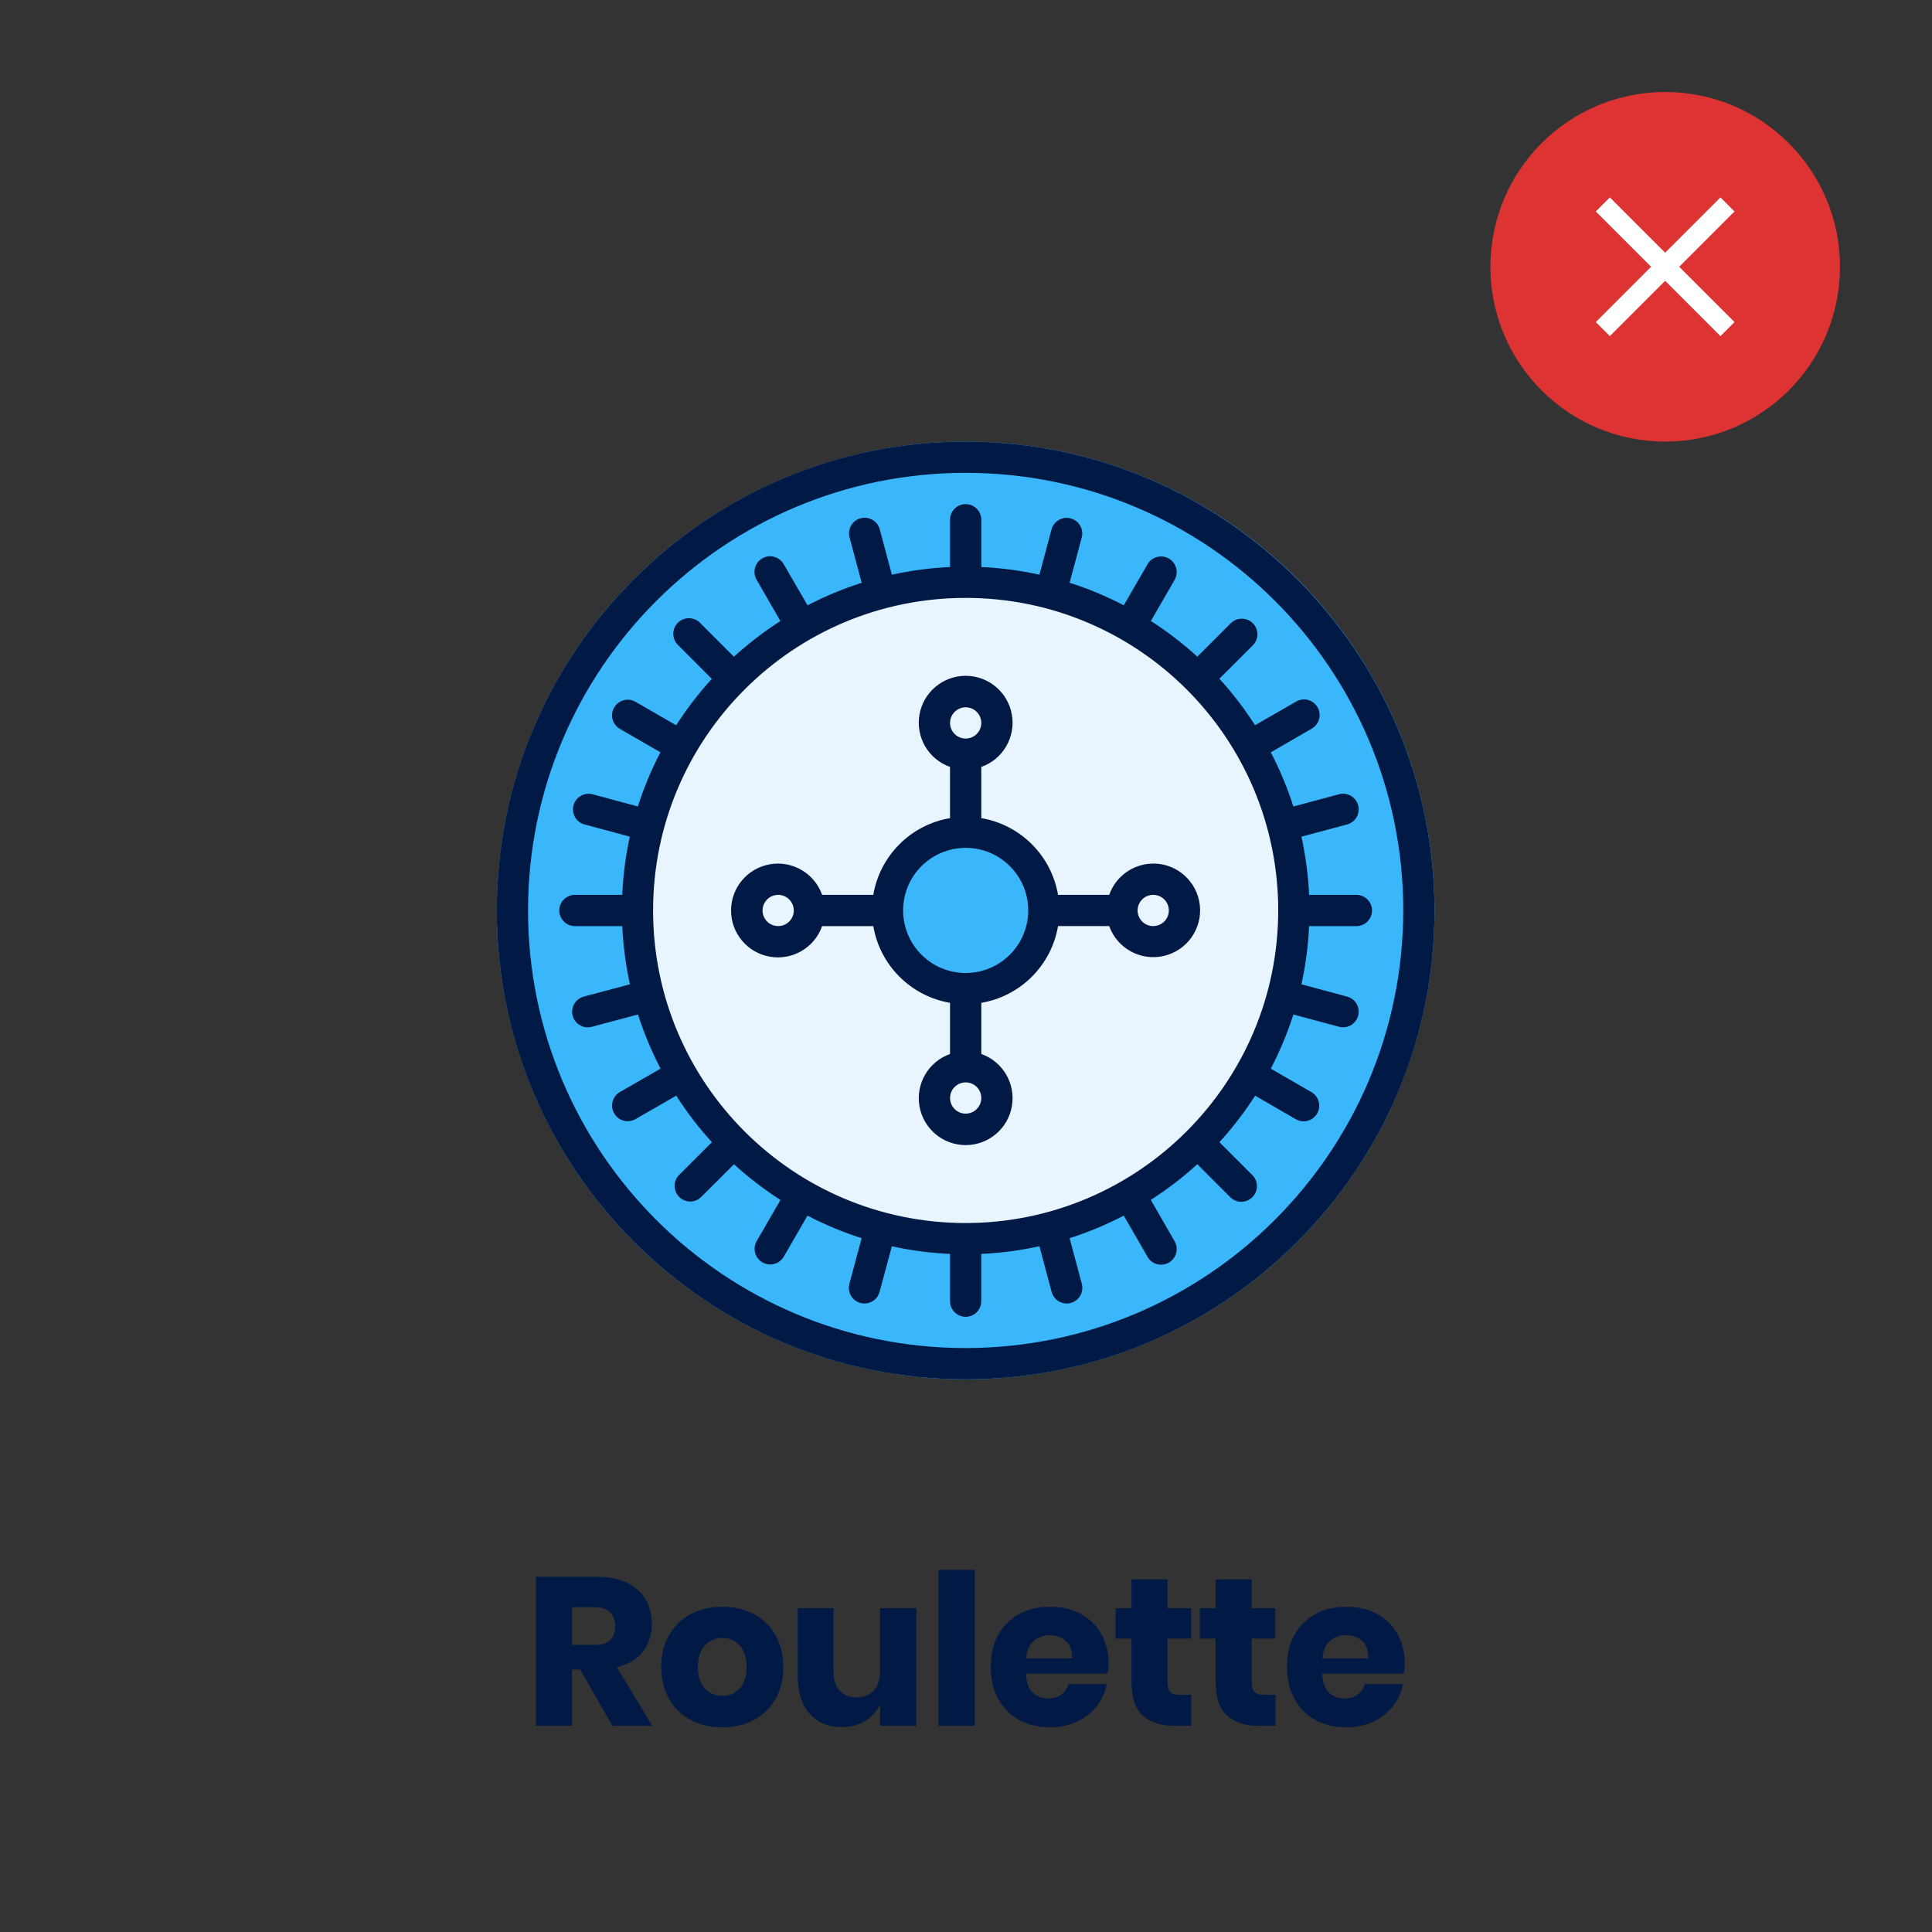
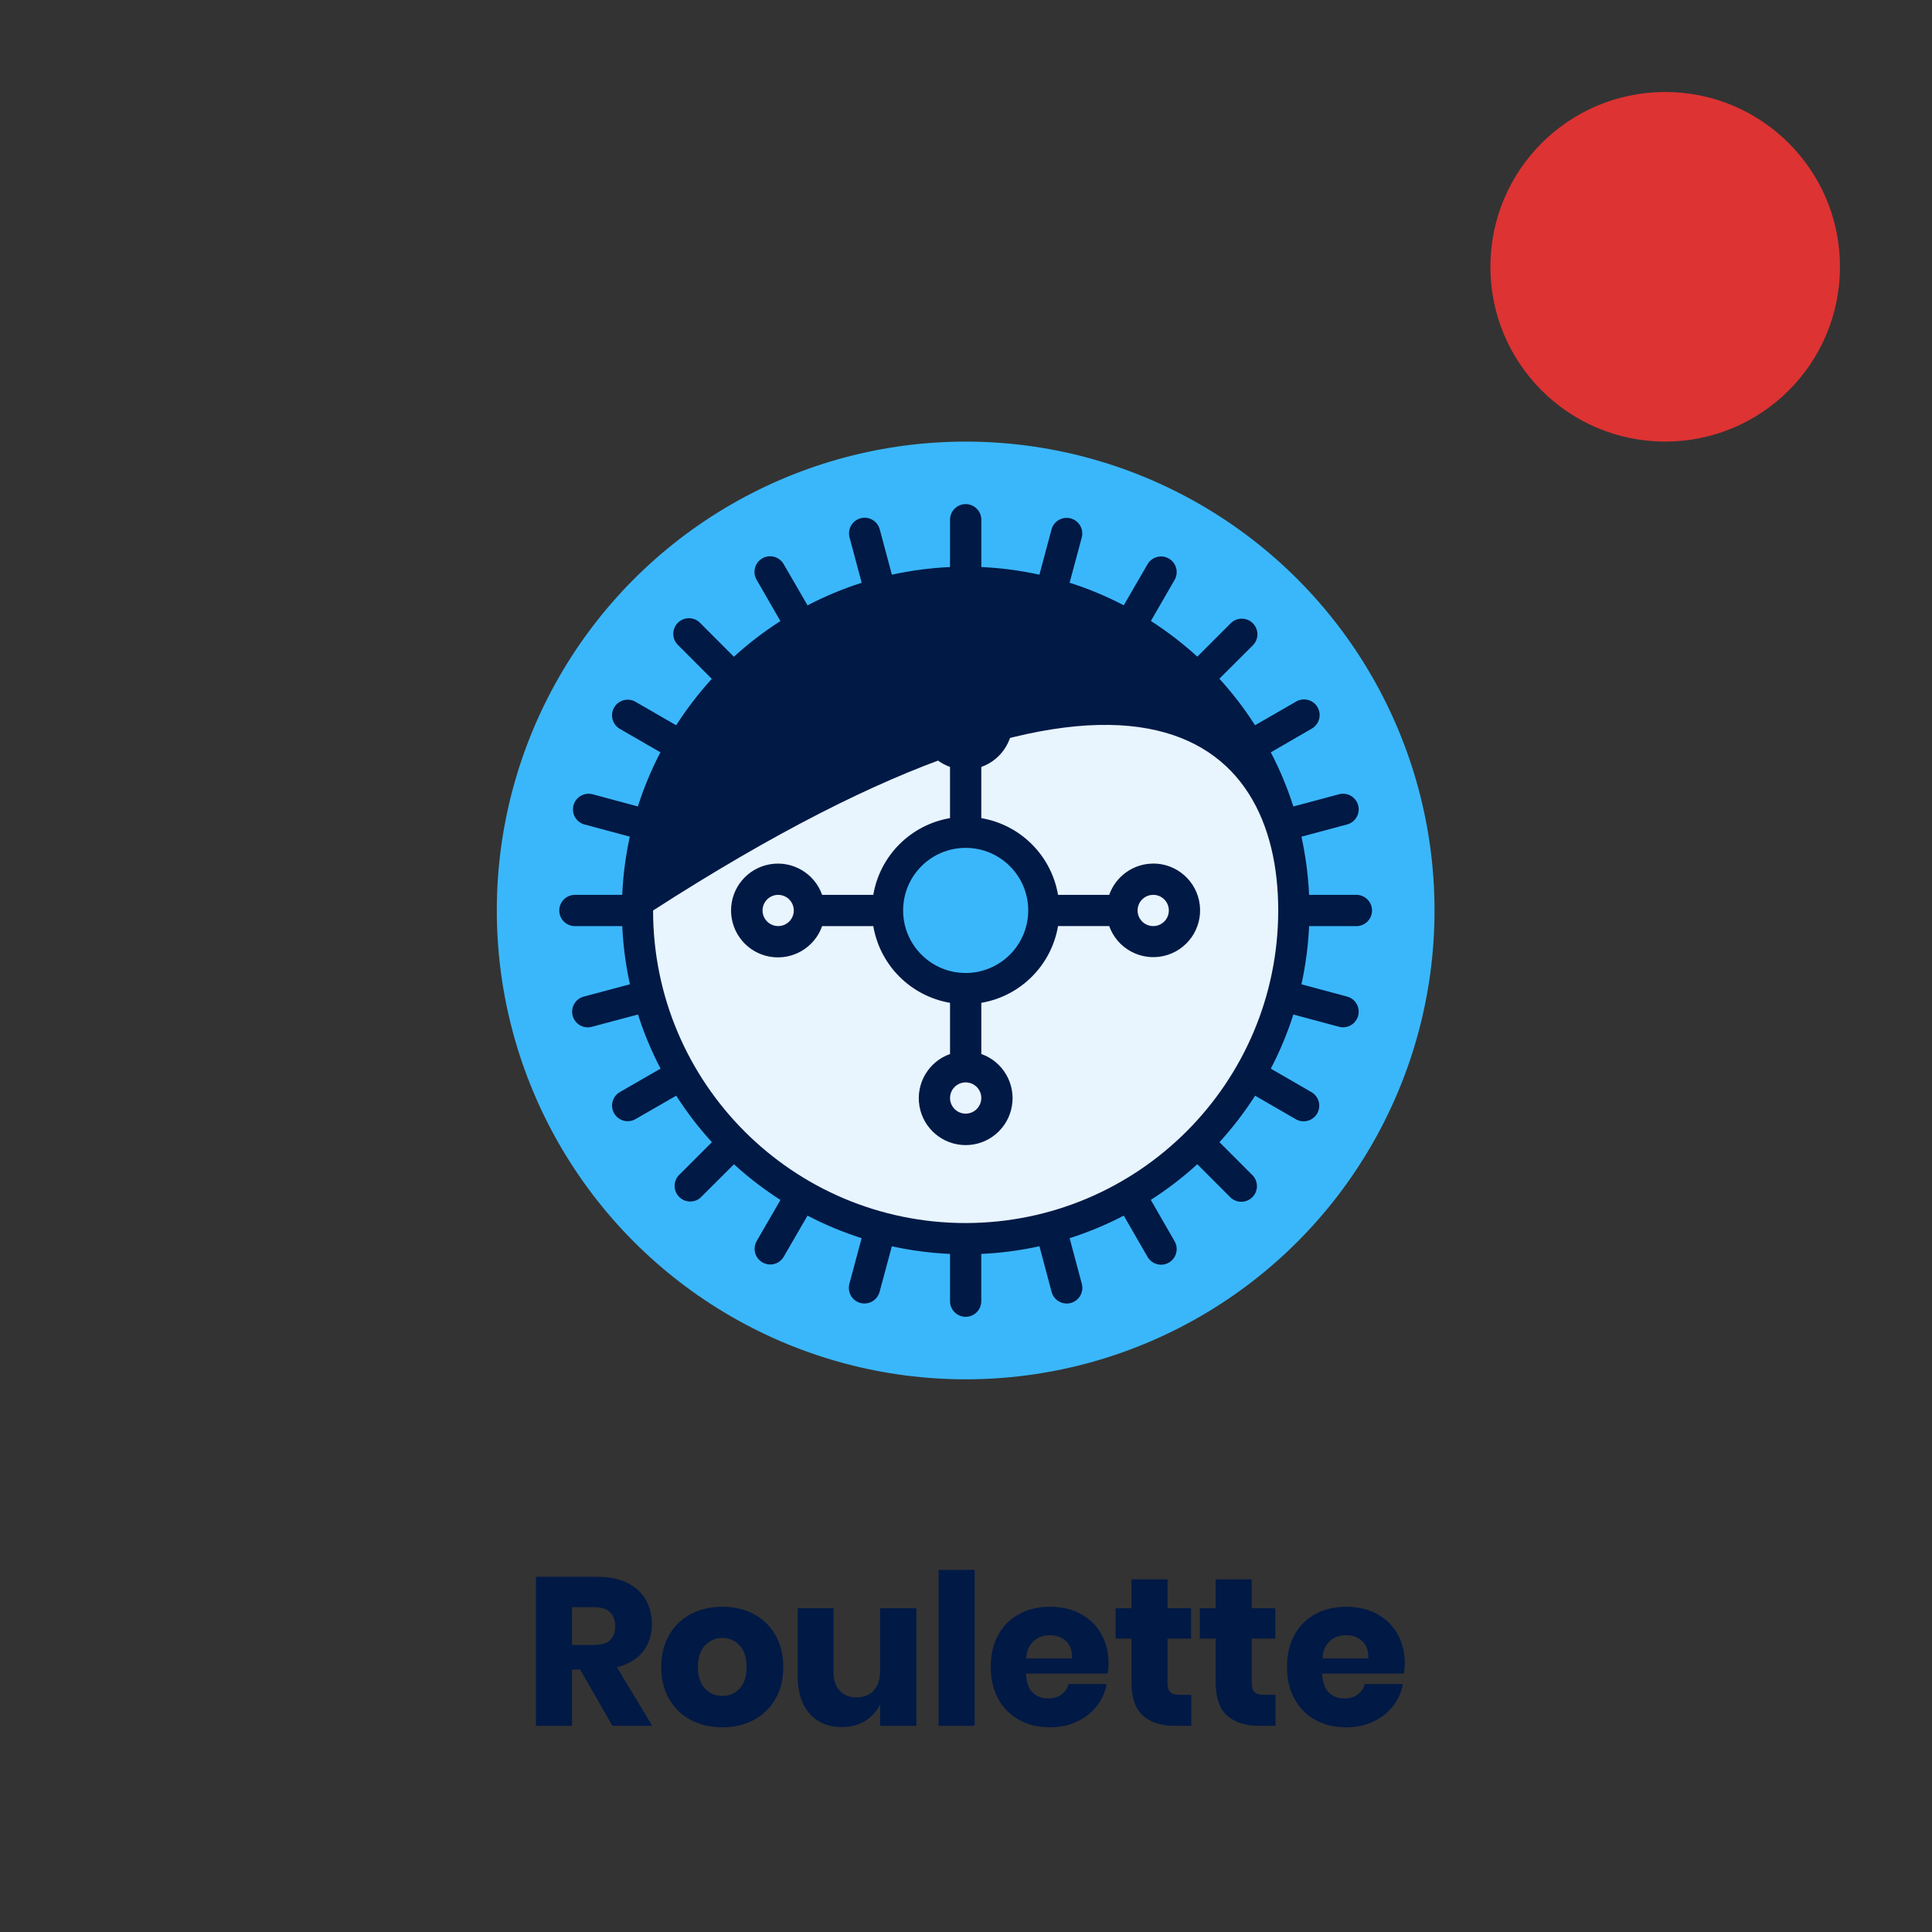
<svg xmlns="http://www.w3.org/2000/svg" xmlns:xlink="http://www.w3.org/1999/xlink" width="110px" height="110px" viewBox="0 0 110 110" version="1.1">
  <rect x="0" y="0" width="110" height="110" fill="#333333" stroke="none" />
  <title>roulette-nietbeschikbaar</title>
  <desc>Created with Sketch.</desc>
  <defs>
    <rect id="path-1" x="0" y="0" width="110" height="110" rx="6" />
  </defs>
  <g id="Hb-icons" stroke="none" stroke-width="1" fill="none" fill-rule="evenodd">
    <g id="roulette-nietbeschikbaar">
      <g id="Scientific_Games_Logo-640x426">
        <mask id="mask-2" fill="white">
          <use xlink:href="#path-1" />
        </mask>
        <g id="Mask" />
        <g id="roulette-3" mask="url(#mask-2)">
          <g transform="translate(28.286, 25.143)" id="Mask_Group_22-Clipped">
            <g>
              <g id="Mask_Group_22">
                <circle id="Ellipse_16" fill="#3AB7FA" fill-rule="nonzero" cx="26.695" cy="26.695" r="26.695" />
                <circle id="Ellipse_17" fill="#E8F5FF" fill-rule="nonzero" cx="26.696" cy="26.696" r="18.201" />
                <circle id="Ellipse_15" fill="#3AB7FA" fill-rule="nonzero" cx="26.695" cy="26.695" r="4.854" />
                <g id="roulette-4" fill="#011945">
                  <g id="Group_873">
                    <g id="Group_872">
-                       <path d="M48.941,27.587 C49.432,27.587 49.831,27.188 49.831,26.696 C49.831,26.205 49.432,25.806 48.941,25.806 L46.249,25.806 C46.197,24.692 46.051,23.584 45.812,22.494 L48.413,21.798 C48.888,21.671 49.169,21.183 49.042,20.708 C48.915,20.234 48.427,19.952 47.953,20.079 L45.353,20.775 C45.014,19.712 44.584,18.681 44.067,17.692 L46.404,16.339 C46.679,16.18 46.849,15.886 46.849,15.568 C46.849,15.251 46.679,14.957 46.404,14.798 C46.129,14.639 45.79,14.639 45.515,14.798 L43.171,16.148 C42.57,15.209 41.891,14.323 41.14,13.5 L43.052,11.593 C43.393,11.245 43.39,10.687 43.045,10.342 C42.7,9.998 42.143,9.995 41.794,10.335 L39.885,12.245 C39.062,11.494 38.178,10.815 37.241,10.213 L38.59,7.875 C38.836,7.449 38.69,6.905 38.265,6.659 C37.839,6.414 37.295,6.56 37.049,6.985 L35.696,9.32 C34.707,8.804 33.676,8.374 32.613,8.035 L33.31,5.438 C33.421,4.969 33.14,4.498 32.675,4.373 C32.21,4.248 31.73,4.515 31.591,4.975 L30.894,7.577 C29.806,7.338 28.699,7.192 27.586,7.142 L27.586,4.45 C27.586,3.958 27.187,3.559 26.696,3.559 C26.204,3.559 25.805,3.958 25.805,4.45 L25.805,7.142 C24.691,7.193 23.583,7.339 22.494,7.578 L21.798,4.977 C21.663,4.512 21.181,4.24 20.713,4.365 C20.245,4.491 19.964,4.967 20.08,5.438 L20.775,8.038 C19.713,8.377 18.681,8.807 17.692,9.323 L16.338,6.986 C16.182,6.705 15.887,6.53 15.565,6.528 C15.244,6.526 14.947,6.698 14.788,6.977 C14.628,7.256 14.632,7.599 14.797,7.875 L16.147,10.218 C15.208,10.819 14.322,11.499 13.499,12.25 L11.592,10.34 C11.371,10.1 11.036,10.001 10.719,10.081 C10.403,10.162 10.156,10.409 10.075,10.725 C9.995,11.041 10.094,11.376 10.333,11.598 L12.242,13.508 C11.492,14.33 10.813,15.215 10.212,16.151 L7.869,14.799 C7.446,14.574 6.921,14.725 6.681,15.14 C6.441,15.555 6.573,16.085 6.979,16.34 L9.316,17.69 C8.8,18.679 8.37,19.711 8.031,20.773 L5.432,20.074 C4.964,19.964 4.492,20.245 4.367,20.71 C4.242,21.174 4.509,21.654 4.97,21.793 L7.573,22.492 C7.335,23.583 7.19,24.691 7.141,25.806 L4.448,25.806 L4.448,25.806 C3.956,25.806 3.557,26.205 3.557,26.696 C3.557,27.188 3.956,27.587 4.448,27.587 L7.143,27.587 C7.194,28.701 7.34,29.809 7.579,30.899 L4.977,31.592 C4.661,31.666 4.41,31.906 4.322,32.219 C4.234,32.532 4.323,32.867 4.555,33.095 C4.787,33.323 5.125,33.406 5.436,33.312 L8.039,32.618 C8.378,33.68 8.808,34.711 9.324,35.7 L6.984,37.047 C6.576,37.3 6.442,37.831 6.681,38.248 C6.921,38.664 7.448,38.815 7.872,38.589 L10.215,37.24 C10.816,38.178 11.495,39.064 12.246,39.888 L10.339,41.795 C10.036,42.148 10.055,42.675 10.383,43.004 C10.712,43.334 11.238,43.355 11.592,43.053 L13.504,41.145 C14.327,41.896 15.213,42.575 16.15,43.177 L14.798,45.516 C14.552,45.941 14.698,46.485 15.123,46.731 C15.549,46.977 16.093,46.832 16.339,46.406 L17.69,44.069 C18.678,44.585 19.71,45.015 20.772,45.354 L20.074,47.952 C20.013,48.18 20.044,48.423 20.162,48.627 C20.28,48.832 20.474,48.981 20.702,49.043 C20.778,49.063 20.856,49.073 20.934,49.073 C21.335,49.073 21.687,48.804 21.792,48.417 L22.492,45.815 C23.582,46.054 24.69,46.2 25.805,46.249 L25.805,48.941 C25.805,49.176 25.898,49.403 26.065,49.57 C26.232,49.737 26.458,49.831 26.694,49.831 L26.694,49.831 C27.185,49.831 27.583,49.433 27.583,48.942 L27.583,46.249 C28.698,46.199 29.805,46.053 30.895,45.813 L31.589,48.414 C31.716,48.888 32.204,49.17 32.679,49.043 C33.154,48.916 33.436,48.428 33.308,47.954 L32.614,45.354 C33.676,45.015 34.707,44.585 35.696,44.069 L37.043,46.406 C37.199,46.687 37.494,46.862 37.815,46.864 C38.137,46.866 38.434,46.694 38.593,46.415 C38.752,46.136 38.749,45.793 38.584,45.517 L37.236,43.174 C38.174,42.573 39.06,41.894 39.884,41.143 L41.793,43.053 C42.145,43.369 42.683,43.355 43.017,43.021 C43.352,42.687 43.367,42.15 43.052,41.797 L41.144,39.887 C41.895,39.064 42.575,38.179 43.176,37.242 L45.512,38.592 C45.936,38.822 46.465,38.672 46.707,38.255 C46.948,37.838 46.813,37.304 46.403,37.051 L44.068,35.702 C44.584,34.713 45.014,33.681 45.353,32.619 L47.95,33.316 C48.025,33.337 48.103,33.347 48.181,33.347 C48.628,33.348 49.006,33.017 49.065,32.574 C49.123,32.131 48.844,31.713 48.412,31.598 L45.812,30.9 C46.052,29.81 46.198,28.702 46.249,27.587 L48.94,27.587 L48.941,27.587 Z M26.695,44.492 C16.866,44.492 8.898,36.524 8.898,26.696 C8.898,16.867 16.866,8.899 26.695,8.899 C36.523,8.899 44.491,16.867 44.491,26.696 C44.48,36.52 36.519,44.481 26.695,44.492 Z" id="Path_539" />
+                       <path d="M48.941,27.587 C49.432,27.587 49.831,27.188 49.831,26.696 C49.831,26.205 49.432,25.806 48.941,25.806 L46.249,25.806 C46.197,24.692 46.051,23.584 45.812,22.494 L48.413,21.798 C48.888,21.671 49.169,21.183 49.042,20.708 C48.915,20.234 48.427,19.952 47.953,20.079 L45.353,20.775 C45.014,19.712 44.584,18.681 44.067,17.692 L46.404,16.339 C46.679,16.18 46.849,15.886 46.849,15.568 C46.849,15.251 46.679,14.957 46.404,14.798 C46.129,14.639 45.79,14.639 45.515,14.798 L43.171,16.148 C42.57,15.209 41.891,14.323 41.14,13.5 L43.052,11.593 C43.393,11.245 43.39,10.687 43.045,10.342 C42.7,9.998 42.143,9.995 41.794,10.335 L39.885,12.245 C39.062,11.494 38.178,10.815 37.241,10.213 L38.59,7.875 C38.836,7.449 38.69,6.905 38.265,6.659 C37.839,6.414 37.295,6.56 37.049,6.985 L35.696,9.32 C34.707,8.804 33.676,8.374 32.613,8.035 L33.31,5.438 C33.421,4.969 33.14,4.498 32.675,4.373 C32.21,4.248 31.73,4.515 31.591,4.975 L30.894,7.577 C29.806,7.338 28.699,7.192 27.586,7.142 L27.586,4.45 C27.586,3.958 27.187,3.559 26.696,3.559 C26.204,3.559 25.805,3.958 25.805,4.45 L25.805,7.142 C24.691,7.193 23.583,7.339 22.494,7.578 L21.798,4.977 C21.663,4.512 21.181,4.24 20.713,4.365 C20.245,4.491 19.964,4.967 20.08,5.438 L20.775,8.038 C19.713,8.377 18.681,8.807 17.692,9.323 L16.338,6.986 C16.182,6.705 15.887,6.53 15.565,6.528 C15.244,6.526 14.947,6.698 14.788,6.977 C14.628,7.256 14.632,7.599 14.797,7.875 L16.147,10.218 C15.208,10.819 14.322,11.499 13.499,12.25 L11.592,10.34 C11.371,10.1 11.036,10.001 10.719,10.081 C10.403,10.162 10.156,10.409 10.075,10.725 C9.995,11.041 10.094,11.376 10.333,11.598 L12.242,13.508 C11.492,14.33 10.813,15.215 10.212,16.151 L7.869,14.799 C7.446,14.574 6.921,14.725 6.681,15.14 C6.441,15.555 6.573,16.085 6.979,16.34 L9.316,17.69 C8.8,18.679 8.37,19.711 8.031,20.773 L5.432,20.074 C4.964,19.964 4.492,20.245 4.367,20.71 C4.242,21.174 4.509,21.654 4.97,21.793 L7.573,22.492 C7.335,23.583 7.19,24.691 7.141,25.806 L4.448,25.806 L4.448,25.806 C3.956,25.806 3.557,26.205 3.557,26.696 C3.557,27.188 3.956,27.587 4.448,27.587 L7.143,27.587 C7.194,28.701 7.34,29.809 7.579,30.899 L4.977,31.592 C4.661,31.666 4.41,31.906 4.322,32.219 C4.234,32.532 4.323,32.867 4.555,33.095 C4.787,33.323 5.125,33.406 5.436,33.312 L8.039,32.618 C8.378,33.68 8.808,34.711 9.324,35.7 L6.984,37.047 C6.576,37.3 6.442,37.831 6.681,38.248 C6.921,38.664 7.448,38.815 7.872,38.589 L10.215,37.24 C10.816,38.178 11.495,39.064 12.246,39.888 L10.339,41.795 C10.036,42.148 10.055,42.675 10.383,43.004 C10.712,43.334 11.238,43.355 11.592,43.053 L13.504,41.145 C14.327,41.896 15.213,42.575 16.15,43.177 L14.798,45.516 C14.552,45.941 14.698,46.485 15.123,46.731 C15.549,46.977 16.093,46.832 16.339,46.406 L17.69,44.069 C18.678,44.585 19.71,45.015 20.772,45.354 L20.074,47.952 C20.013,48.18 20.044,48.423 20.162,48.627 C20.28,48.832 20.474,48.981 20.702,49.043 C20.778,49.063 20.856,49.073 20.934,49.073 C21.335,49.073 21.687,48.804 21.792,48.417 L22.492,45.815 C23.582,46.054 24.69,46.2 25.805,46.249 L25.805,48.941 C25.805,49.176 25.898,49.403 26.065,49.57 C26.232,49.737 26.458,49.831 26.694,49.831 L26.694,49.831 C27.185,49.831 27.583,49.433 27.583,48.942 L27.583,46.249 C28.698,46.199 29.805,46.053 30.895,45.813 L31.589,48.414 C31.716,48.888 32.204,49.17 32.679,49.043 C33.154,48.916 33.436,48.428 33.308,47.954 L32.614,45.354 C33.676,45.015 34.707,44.585 35.696,44.069 L37.043,46.406 C37.199,46.687 37.494,46.862 37.815,46.864 C38.137,46.866 38.434,46.694 38.593,46.415 C38.752,46.136 38.749,45.793 38.584,45.517 L37.236,43.174 C38.174,42.573 39.06,41.894 39.884,41.143 L41.793,43.053 C42.145,43.369 42.683,43.355 43.017,43.021 C43.352,42.687 43.367,42.15 43.052,41.797 L41.144,39.887 C41.895,39.064 42.575,38.179 43.176,37.242 L45.512,38.592 C45.936,38.822 46.465,38.672 46.707,38.255 C46.948,37.838 46.813,37.304 46.403,37.051 L44.068,35.702 C44.584,34.713 45.014,33.681 45.353,32.619 L47.95,33.316 C48.025,33.337 48.103,33.347 48.181,33.347 C48.628,33.348 49.006,33.017 49.065,32.574 C49.123,32.131 48.844,31.713 48.412,31.598 L45.812,30.9 C46.052,29.81 46.198,28.702 46.249,27.587 L48.94,27.587 L48.941,27.587 Z M26.695,44.492 C16.866,44.492 8.898,36.524 8.898,26.696 C36.523,8.899 44.491,16.867 44.491,26.696 C44.48,36.52 36.519,44.481 26.695,44.492 Z" id="Path_539" />
                      <path d="M37.373,24.026 C36.245,24.029 35.242,24.743 34.868,25.807 L31.954,25.807 C31.573,23.571 29.821,21.819 27.585,21.438 L27.585,18.523 C28.811,18.089 29.547,16.835 29.327,15.553 C29.107,14.272 27.995,13.335 26.695,13.335 C25.394,13.335 24.283,14.272 24.063,15.553 C23.843,16.835 24.578,18.089 25.804,18.523 L25.804,21.437 C23.568,21.818 21.816,23.57 21.435,25.806 L18.523,25.806 C18.089,24.58 16.836,23.845 15.554,24.065 C14.273,24.285 13.337,25.396 13.337,26.696 C13.337,27.997 14.273,29.108 15.554,29.328 C16.836,29.548 18.089,28.813 18.523,27.587 L21.436,27.587 C21.818,29.822 23.57,31.573 25.805,31.954 L25.805,34.867 C24.579,35.301 23.844,36.554 24.064,37.836 C24.284,39.117 25.395,40.054 26.696,40.054 C27.996,40.054 29.107,39.117 29.327,37.836 C29.547,36.554 28.812,35.301 27.586,34.867 L27.586,31.954 C29.822,31.572 31.573,29.821 31.954,27.585 L34.868,27.585 C35.324,28.861 36.665,29.591 37.984,29.283 C39.303,28.975 40.181,27.726 40.025,26.381 C39.868,25.035 38.727,24.021 37.373,24.023 L37.373,24.026 Z M16.019,27.585 C15.659,27.585 15.335,27.368 15.197,27.036 C15.06,26.704 15.136,26.321 15.39,26.067 C15.645,25.812 16.027,25.736 16.36,25.874 C16.692,26.011 16.909,26.336 16.909,26.696 C16.908,27.186 16.51,27.584 16.019,27.585 L16.019,27.585 Z M26.696,15.128 C27.187,15.128 27.585,15.526 27.585,16.017 C27.585,16.509 27.187,16.907 26.696,16.907 C26.204,16.907 25.806,16.509 25.806,16.017 C25.807,15.526 26.205,15.129 26.696,15.128 L26.696,15.128 Z M26.696,38.263 C26.204,38.263 25.806,37.865 25.806,37.374 C25.806,36.882 26.204,36.484 26.696,36.484 C27.187,36.484 27.585,36.882 27.585,37.374 C27.584,37.865 27.186,38.262 26.696,38.263 L26.696,38.263 Z M26.696,30.255 C24.728,30.255 23.134,28.66 23.134,26.693 C23.134,24.726 24.728,23.131 26.696,23.131 C28.663,23.131 30.257,24.726 30.257,26.693 C30.257,27.637 29.882,28.543 29.214,29.211 C28.546,29.879 27.64,30.255 26.696,30.255 L26.696,30.255 Z M37.374,27.585 C36.882,27.585 36.484,27.187 36.484,26.696 C36.484,26.204 36.882,25.806 37.374,25.806 C37.865,25.806 38.263,26.204 38.263,26.696 C38.263,27.187 37.864,27.585 37.373,27.585 L37.374,27.585 Z" id="Path_540" />
-                       <path d="M26.695,0 C11.952,0 0,11.952 0,26.695 C0,41.438 11.952,53.389 26.695,53.389 C41.438,53.389 53.389,41.438 53.389,26.695 C53.372,11.959 41.431,0.017 26.695,0 Z M26.695,51.61 C12.934,51.61 1.779,40.455 1.779,26.695 C1.779,12.934 12.934,1.779 26.695,1.779 C40.455,1.779 51.61,12.934 51.61,26.695 C51.595,40.449 40.449,51.595 26.695,51.61 Z" id="Path_541" />
                    </g>
                  </g>
                </g>
              </g>
            </g>
          </g>
        </g>
        <g id="Group-12" mask="url(#mask-2)">
          <g transform="translate(84.857, 5.238)">
            <g>
              <circle id="Ellipse_119" fill="#DD3333" fill-rule="nonzero" cx="9.952" cy="9.952" r="9.952" />
-               <polygon id="" fill="#FFFFFF" fill-rule="nonzero" points="13.099 13.9 13.9 13.099 10.751 9.95 13.9 6.801 13.099 6 9.95 9.149 6.801 6 6 6.801 9.149 9.95 6 13.099 6.801 13.9 9.95 10.751" />
            </g>
          </g>
        </g>
        <path d="M32.566,98.262 L32.566,95.058 L33.034,95.058 L34.87,98.262 L37.138,98.262 L35.122,94.926 C35.77,94.766 36.264,94.47 36.604,94.038 C36.944,93.606 37.114,93.082 37.114,92.466 C37.114,91.946 36.998,91.484 36.766,91.08 C36.534,90.676 36.186,90.358 35.722,90.126 C35.258,89.894 34.69,89.778 34.018,89.778 L34.018,89.778 L30.514,89.778 L30.514,98.262 L32.566,98.262 Z M33.838,93.654 L32.566,93.654 L32.566,91.506 L33.838,91.506 C34.238,91.506 34.536,91.602 34.732,91.794 C34.928,91.986 35.026,92.25 35.026,92.586 C35.026,92.938 34.93,93.204 34.738,93.384 C34.546,93.564 34.246,93.654 33.838,93.654 L33.838,93.654 Z M41.128,98.346 C41.792,98.346 42.386,98.208 42.91,97.932 C43.434,97.656 43.846,97.258 44.146,96.738 C44.446,96.218 44.596,95.61 44.596,94.914 C44.596,94.218 44.446,93.61 44.146,93.09 C43.846,92.57 43.434,92.172 42.91,91.896 C42.386,91.62 41.792,91.482 41.128,91.482 C40.464,91.482 39.868,91.62 39.34,91.896 C38.812,92.172 38.398,92.57 38.098,93.09 C37.798,93.61 37.648,94.218 37.648,94.914 C37.648,95.61 37.798,96.218 38.098,96.738 C38.398,97.258 38.812,97.656 39.34,97.932 C39.868,98.208 40.464,98.346 41.128,98.346 Z M41.128,96.558 C40.736,96.558 40.406,96.418 40.138,96.138 C39.87,95.858 39.736,95.45 39.736,94.914 C39.736,94.378 39.87,93.968 40.138,93.684 C40.406,93.4 40.736,93.258 41.128,93.258 C41.52,93.258 41.848,93.4 42.112,93.684 C42.376,93.968 42.508,94.378 42.508,94.914 C42.508,95.45 42.376,95.858 42.112,96.138 C41.848,96.418 41.52,96.558 41.128,96.558 Z M47.926,98.334 C48.43,98.334 48.872,98.218 49.252,97.986 C49.632,97.754 49.918,97.442 50.11,97.05 L50.11,97.05 L50.11,98.262 L52.174,98.262 L52.174,91.566 L50.11,91.566 L50.11,95.118 C50.11,95.606 49.99,95.982 49.75,96.246 C49.51,96.51 49.182,96.642 48.766,96.642 C48.366,96.642 48.048,96.516 47.812,96.264 C47.576,96.012 47.458,95.658 47.458,95.202 L47.458,95.202 L47.458,91.566 L45.418,91.566 L45.418,95.454 C45.418,96.35 45.644,97.054 46.096,97.566 C46.548,98.078 47.158,98.334 47.926,98.334 Z M55.492,98.262 L55.492,89.382 L53.44,89.382 L53.44,98.262 L55.492,98.262 Z M59.782,98.346 C60.342,98.346 60.85,98.24 61.306,98.028 C61.762,97.816 62.138,97.524 62.434,97.152 C62.73,96.78 62.922,96.358 63.01,95.886 L63.01,95.886 L60.838,95.886 C60.774,96.126 60.642,96.322 60.442,96.474 C60.242,96.626 59.99,96.702 59.686,96.702 C59.326,96.702 59.03,96.592 58.798,96.372 C58.566,96.152 58.438,95.79 58.414,95.286 L58.414,95.286 L63.058,95.286 C63.098,95.086 63.118,94.902 63.118,94.734 C63.118,94.094 62.98,93.528 62.704,93.036 C62.428,92.544 62.038,92.162 61.534,91.89 C61.03,91.618 60.446,91.482 59.782,91.482 C59.126,91.482 58.542,91.62 58.03,91.896 C57.518,92.172 57.12,92.568 56.836,93.084 C56.552,93.6 56.41,94.21 56.41,94.914 C56.41,95.61 56.554,96.218 56.842,96.738 C57.13,97.258 57.528,97.656 58.036,97.932 C58.544,98.208 59.126,98.346 59.782,98.346 Z M61.042,94.422 L58.426,94.422 C58.458,93.99 58.598,93.662 58.846,93.438 C59.094,93.214 59.406,93.102 59.782,93.102 C60.142,93.102 60.444,93.212 60.688,93.432 C60.932,93.652 61.05,93.982 61.042,94.422 L61.042,94.422 Z M67.828,98.262 L67.828,96.498 L67.18,96.498 C66.924,96.498 66.742,96.446 66.634,96.342 C66.526,96.238 66.472,96.054 66.472,95.79 L66.472,95.79 L66.472,93.294 L67.816,93.294 L67.816,91.566 L66.472,91.566 L66.472,89.922 L64.42,89.922 L64.42,91.566 L63.52,91.566 L63.52,93.294 L64.42,93.294 L64.42,95.754 C64.42,96.65 64.638,97.292 65.074,97.68 C65.51,98.068 66.12,98.262 66.904,98.262 L66.904,98.262 L67.828,98.262 Z M72.622,98.262 L72.622,96.498 L71.974,96.498 C71.718,96.498 71.536,96.446 71.428,96.342 C71.32,96.238 71.266,96.054 71.266,95.79 L71.266,95.79 L71.266,93.294 L72.61,93.294 L72.61,91.566 L71.266,91.566 L71.266,89.922 L69.214,89.922 L69.214,91.566 L68.314,91.566 L68.314,93.294 L69.214,93.294 L69.214,95.754 C69.214,96.65 69.432,97.292 69.868,97.68 C70.304,98.068 70.914,98.262 71.698,98.262 L71.698,98.262 L72.622,98.262 Z M76.648,98.346 C77.208,98.346 77.716,98.24 78.172,98.028 C78.628,97.816 79.004,97.524 79.3,97.152 C79.596,96.78 79.788,96.358 79.876,95.886 L79.876,95.886 L77.704,95.886 C77.64,96.126 77.508,96.322 77.308,96.474 C77.108,96.626 76.856,96.702 76.552,96.702 C76.192,96.702 75.896,96.592 75.664,96.372 C75.432,96.152 75.304,95.79 75.28,95.286 L75.28,95.286 L79.924,95.286 C79.964,95.086 79.984,94.902 79.984,94.734 C79.984,94.094 79.846,93.528 79.57,93.036 C79.294,92.544 78.904,92.162 78.4,91.89 C77.896,91.618 77.312,91.482 76.648,91.482 C75.992,91.482 75.408,91.62 74.896,91.896 C74.384,92.172 73.986,92.568 73.702,93.084 C73.418,93.6 73.276,94.21 73.276,94.914 C73.276,95.61 73.42,96.218 73.708,96.738 C73.996,97.258 74.394,97.656 74.902,97.932 C75.41,98.208 75.992,98.346 76.648,98.346 Z M77.908,94.422 L75.292,94.422 C75.324,93.99 75.464,93.662 75.712,93.438 C75.96,93.214 76.272,93.102 76.648,93.102 C77.008,93.102 77.31,93.212 77.554,93.432 C77.798,93.652 77.916,93.982 77.908,94.422 L77.908,94.422 Z" id="Roulette" fill="#011945" fill-rule="nonzero" mask="url(#mask-2)" />
      </g>
    </g>
  </g>
</svg>